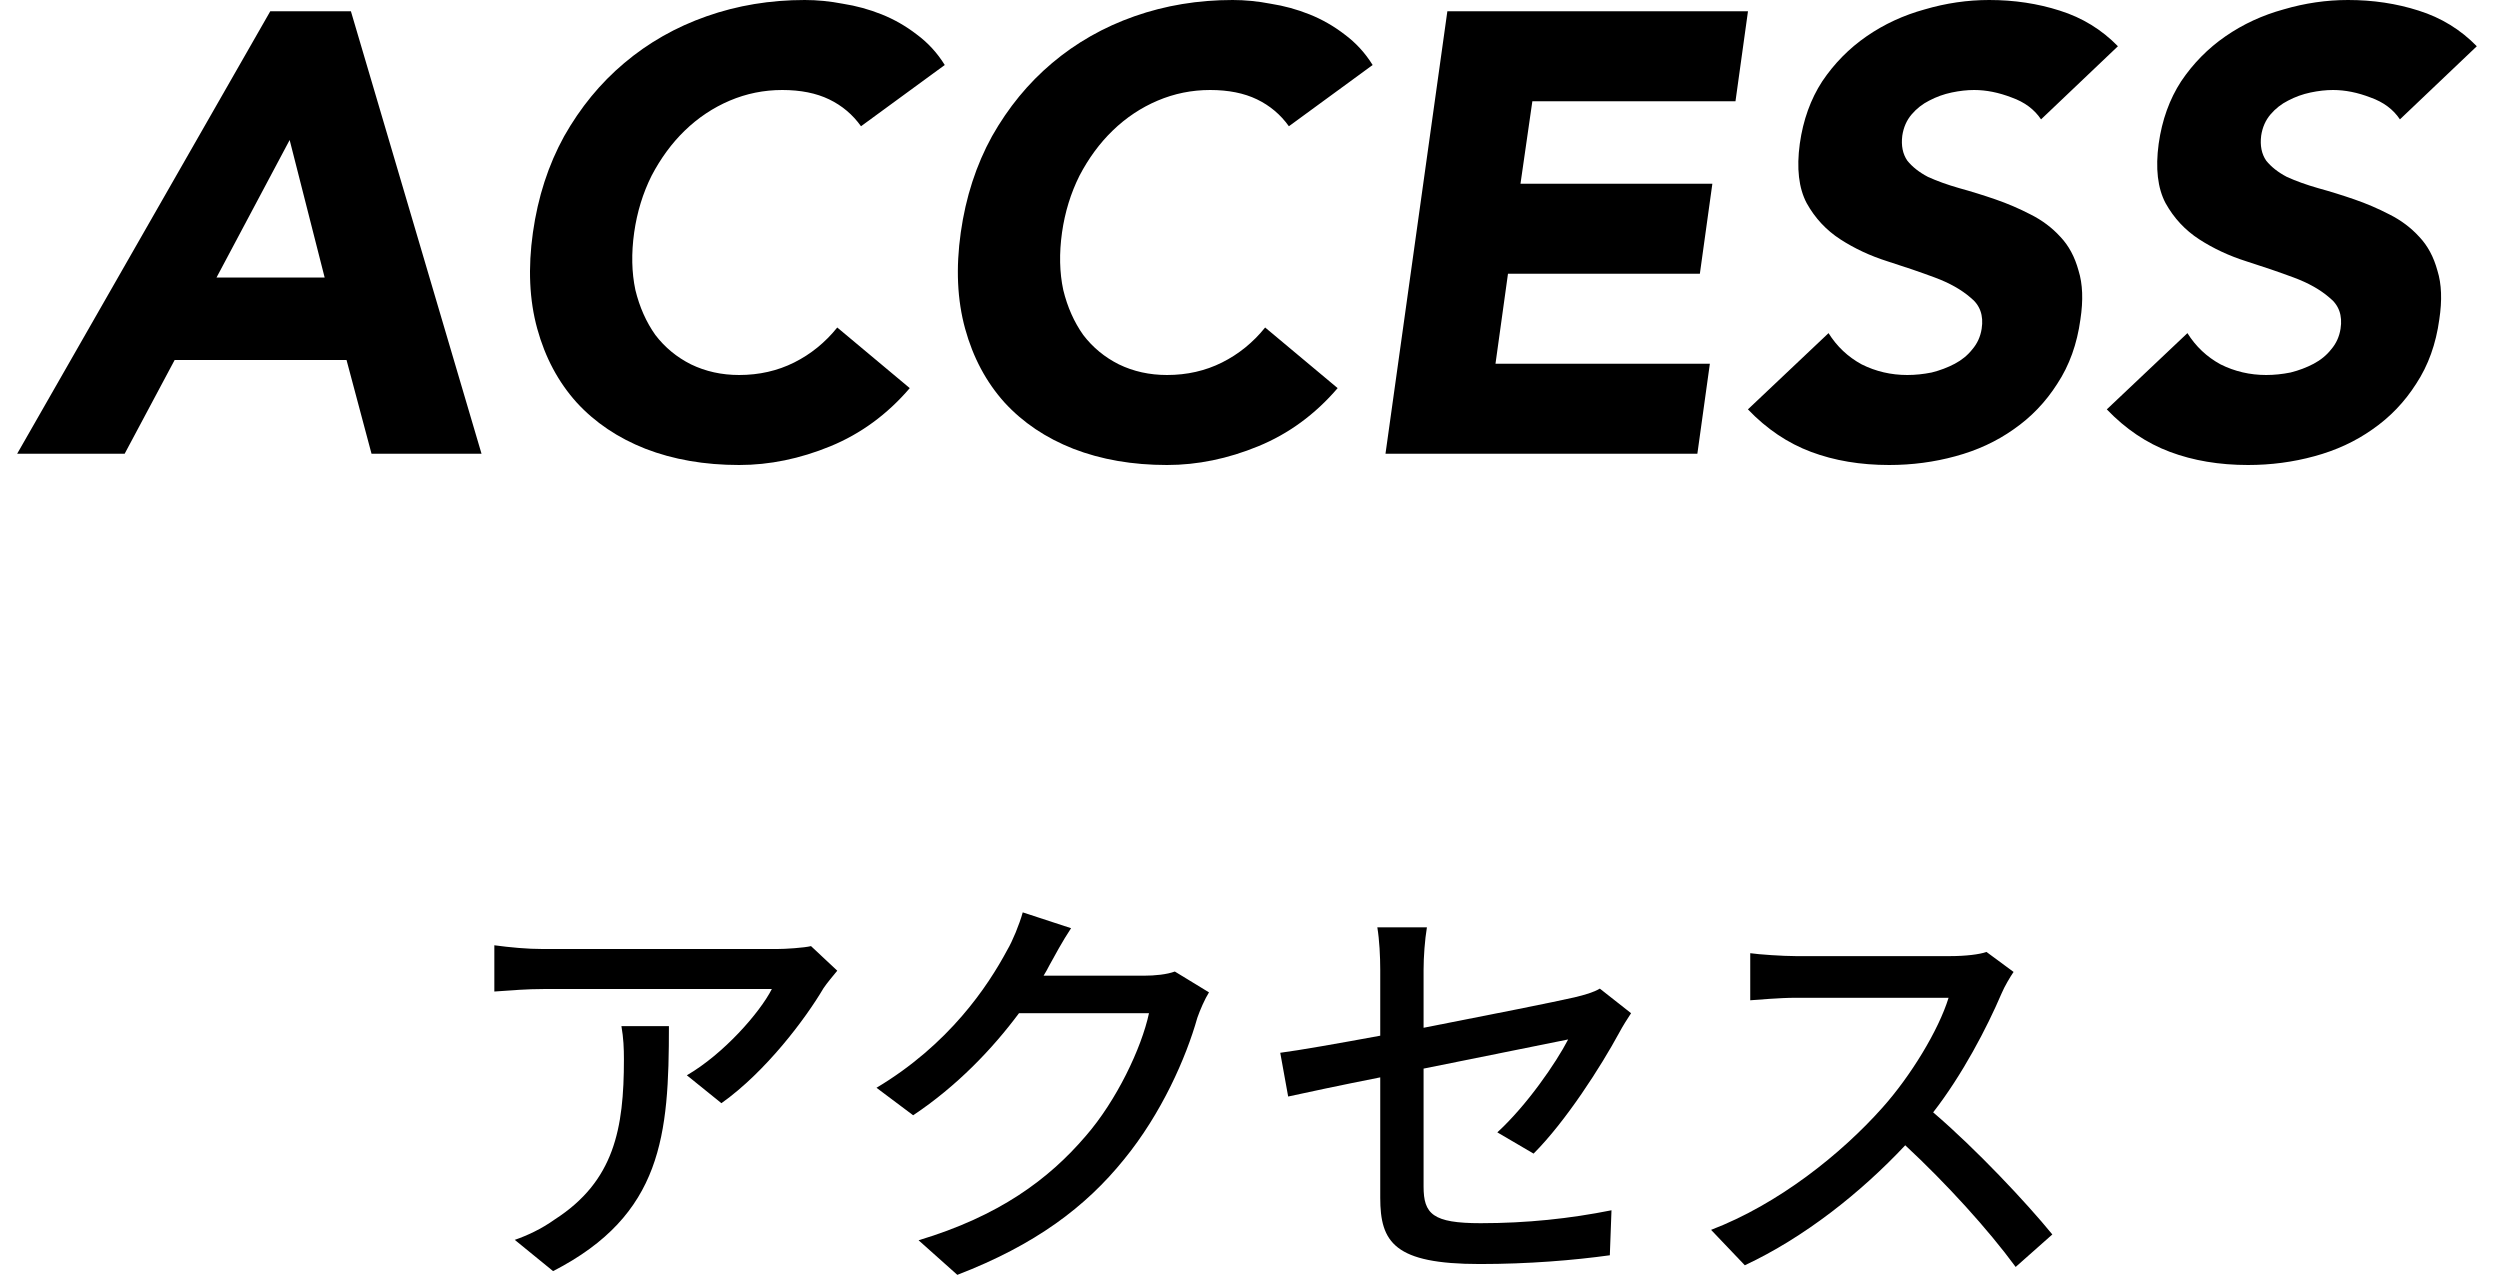
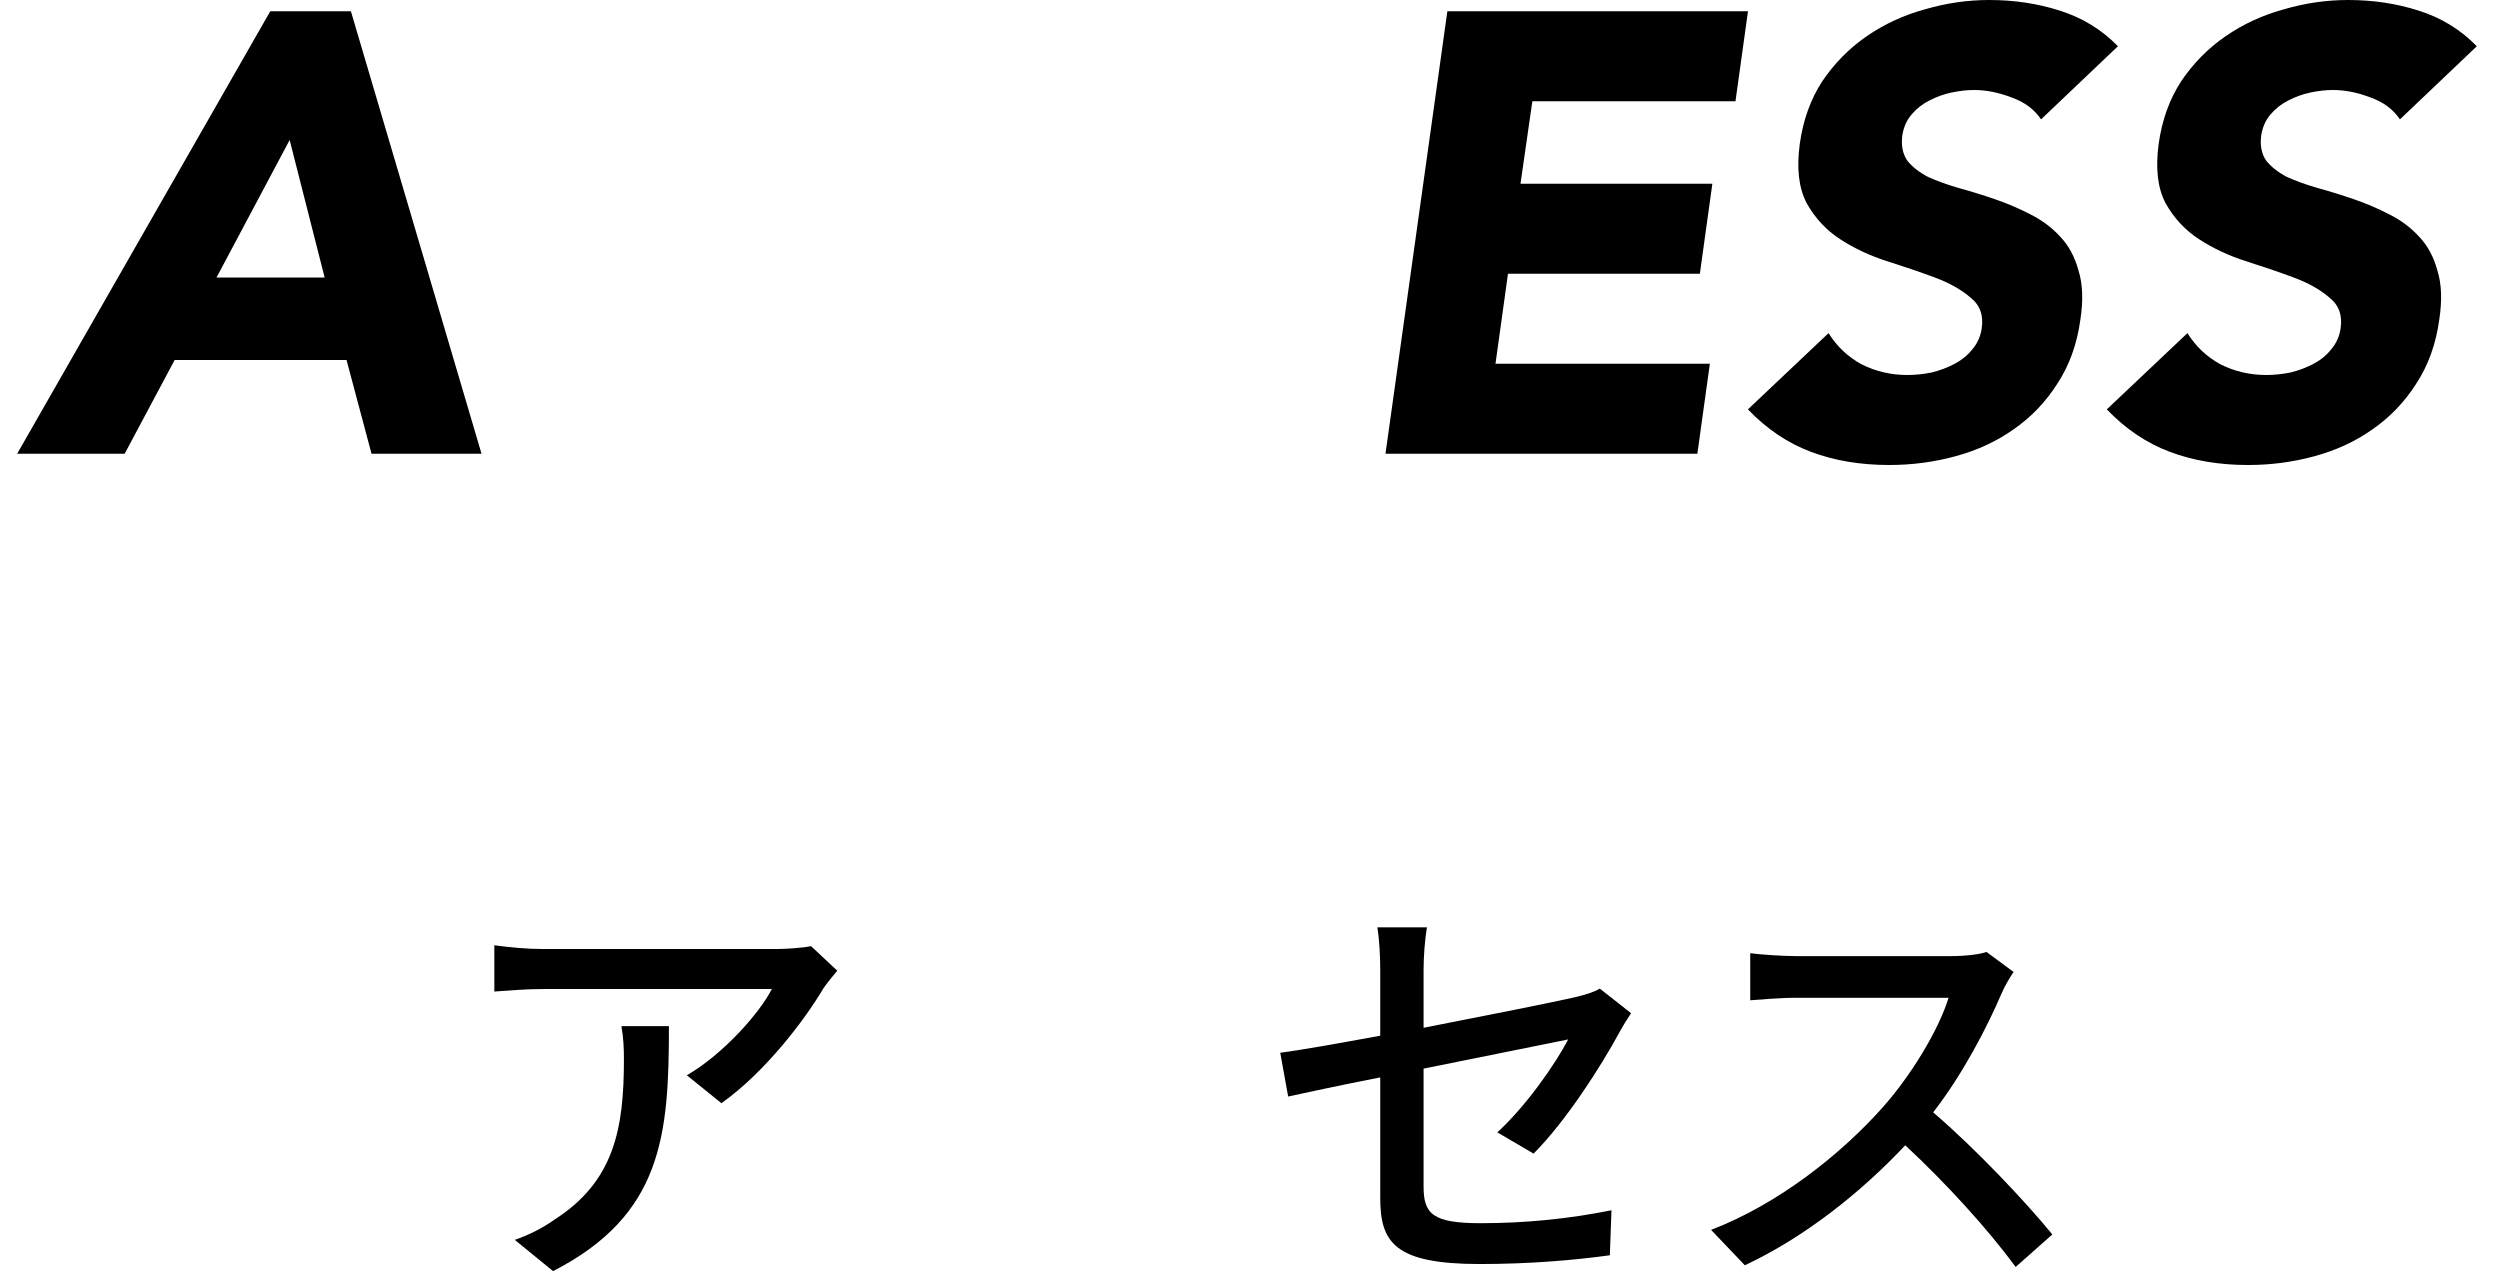
<svg xmlns="http://www.w3.org/2000/svg" width="72" height="37" viewBox="0 0 72 37" fill="none">
  <path d="M57.991 27.992C57.907 28.112 57.727 28.412 57.643 28.616C57.223 29.6 56.515 30.956 55.675 32.036C56.911 33.092 58.363 34.64 59.107 35.552L58.051 36.488C57.259 35.408 56.059 34.088 54.871 32.984C53.587 34.352 51.967 35.636 50.251 36.44L49.279 35.42C51.223 34.676 53.023 33.236 54.211 31.904C55.027 30.992 55.831 29.672 56.119 28.736H51.715C51.247 28.736 50.599 28.796 50.407 28.808V27.452C50.647 27.488 51.343 27.536 51.715 27.536H56.167C56.611 27.536 57.007 27.488 57.211 27.416L57.991 27.992Z" fill="black" />
  <path d="M39.751 34.496V31.028C38.599 31.256 37.591 31.472 37.099 31.58L36.871 30.32C37.423 30.248 38.515 30.056 39.751 29.828V27.932C39.751 27.548 39.727 27.068 39.667 26.708H41.095C41.035 27.068 40.999 27.56 40.999 27.932V29.6C42.907 29.228 44.827 28.844 45.343 28.724C45.643 28.652 45.895 28.58 46.075 28.472L46.975 29.18C46.879 29.324 46.735 29.552 46.639 29.732C46.099 30.728 45.091 32.3 44.167 33.224L43.123 32.612C43.975 31.832 44.815 30.608 45.163 29.936C44.887 29.996 42.943 30.38 40.999 30.776V34.172C40.999 34.964 41.263 35.228 42.643 35.228C43.975 35.228 45.211 35.096 46.411 34.856L46.363 36.152C45.319 36.296 44.023 36.404 42.619 36.404C40.159 36.404 39.751 35.78 39.751 34.496Z" fill="black" />
-   <path d="M30.847 26.732C30.607 27.092 30.355 27.56 30.223 27.8C30.175 27.896 30.115 28.004 30.055 28.1H32.935C33.271 28.1 33.607 28.064 33.835 27.98L34.819 28.58C34.699 28.772 34.567 29.072 34.483 29.312C34.159 30.464 33.451 32.072 32.371 33.392C31.267 34.76 29.815 35.852 27.571 36.716L26.455 35.72C28.771 35.024 30.199 33.968 31.267 32.72C32.155 31.7 32.875 30.188 33.091 29.18H29.347C28.579 30.212 27.559 31.28 26.299 32.12L25.243 31.328C27.331 30.08 28.447 28.412 29.011 27.356C29.155 27.116 29.359 26.624 29.455 26.276L30.847 26.732Z" fill="black" />
  <path d="M24.113 27.956C24.005 28.088 23.813 28.316 23.717 28.46C23.201 29.336 22.061 30.86 20.777 31.772L19.781 30.968C20.837 30.356 21.881 29.168 22.229 28.484H15.653C15.173 28.484 14.753 28.52 14.237 28.556V27.224C14.681 27.284 15.173 27.332 15.653 27.332H22.361C22.625 27.332 23.165 27.296 23.357 27.248L24.113 27.956ZM19.265 29.552C19.265 32.684 19.085 34.988 15.929 36.608L14.825 35.708C15.173 35.588 15.593 35.396 15.977 35.12C17.693 34.016 17.969 32.504 17.969 30.512C17.969 30.188 17.957 29.9 17.897 29.552H19.265Z" fill="black" />
  <path d="M69.118 3.438C68.926 3.15 68.644 2.94 68.272 2.808C67.9 2.664 67.54 2.592 67.192 2.592C66.988 2.592 66.772 2.616 66.544 2.664C66.316 2.712 66.1 2.79 65.896 2.898C65.704 2.994 65.536 3.126 65.392 3.294C65.248 3.462 65.158 3.666 65.122 3.906C65.086 4.194 65.134 4.434 65.266 4.626C65.41 4.806 65.608 4.962 65.86 5.094C66.124 5.214 66.424 5.322 66.76 5.418C67.108 5.514 67.456 5.622 67.804 5.742C68.152 5.862 68.488 6.006 68.812 6.174C69.148 6.342 69.436 6.558 69.676 6.822C69.916 7.074 70.09 7.398 70.198 7.794C70.318 8.178 70.336 8.646 70.252 9.198C70.156 9.906 69.934 10.524 69.586 11.052C69.25 11.58 68.83 12.018 68.326 12.366C67.834 12.714 67.276 12.972 66.652 13.14C66.04 13.308 65.404 13.392 64.744 13.392C63.916 13.392 63.166 13.266 62.494 13.014C61.822 12.762 61.216 12.354 60.676 11.79L62.998 9.594C63.238 9.978 63.556 10.278 63.952 10.494C64.36 10.698 64.798 10.8 65.266 10.8C65.494 10.8 65.728 10.776 65.968 10.728C66.208 10.668 66.43 10.584 66.634 10.476C66.838 10.368 67.006 10.23 67.138 10.062C67.282 9.894 67.372 9.696 67.408 9.468C67.468 9.084 67.36 8.784 67.084 8.568C66.82 8.34 66.478 8.148 66.058 7.992C65.638 7.836 65.182 7.68 64.69 7.524C64.198 7.368 63.748 7.158 63.34 6.894C62.932 6.63 62.608 6.282 62.368 5.85C62.14 5.418 62.074 4.848 62.17 4.14C62.266 3.456 62.482 2.856 62.818 2.34C63.166 1.824 63.592 1.392 64.096 1.044C64.6 0.696 65.158 0.438 65.77 0.27C66.382 0.09 67 0 67.624 0C68.344 0 69.022 0.102 69.658 0.306C70.306 0.51 70.864 0.852 71.332 1.332L69.118 3.438Z" fill="black" />
  <path d="M58.782 3.438C58.59 3.15 58.308 2.94 57.936 2.808C57.564 2.664 57.204 2.592 56.856 2.592C56.652 2.592 56.436 2.616 56.208 2.664C55.98 2.712 55.764 2.79 55.56 2.898C55.368 2.994 55.2 3.126 55.056 3.294C54.912 3.462 54.822 3.666 54.786 3.906C54.75 4.194 54.798 4.434 54.93 4.626C55.074 4.806 55.272 4.962 55.524 5.094C55.788 5.214 56.088 5.322 56.424 5.418C56.772 5.514 57.12 5.622 57.468 5.742C57.816 5.862 58.152 6.006 58.476 6.174C58.812 6.342 59.1 6.558 59.34 6.822C59.58 7.074 59.754 7.398 59.862 7.794C59.982 8.178 60 8.646 59.916 9.198C59.82 9.906 59.598 10.524 59.25 11.052C58.914 11.58 58.494 12.018 57.99 12.366C57.498 12.714 56.94 12.972 56.316 13.14C55.704 13.308 55.068 13.392 54.408 13.392C53.58 13.392 52.83 13.266 52.158 13.014C51.486 12.762 50.88 12.354 50.34 11.79L52.662 9.594C52.902 9.978 53.22 10.278 53.616 10.494C54.024 10.698 54.462 10.8 54.93 10.8C55.158 10.8 55.392 10.776 55.632 10.728C55.872 10.668 56.094 10.584 56.298 10.476C56.502 10.368 56.67 10.23 56.802 10.062C56.946 9.894 57.036 9.696 57.072 9.468C57.132 9.084 57.024 8.784 56.748 8.568C56.484 8.34 56.142 8.148 55.722 7.992C55.302 7.836 54.846 7.68 54.354 7.524C53.862 7.368 53.412 7.158 53.004 6.894C52.596 6.63 52.272 6.282 52.032 5.85C51.804 5.418 51.738 4.848 51.834 4.14C51.93 3.456 52.146 2.856 52.482 2.34C52.83 1.824 53.256 1.392 53.76 1.044C54.264 0.696 54.822 0.438 55.434 0.27C56.046 0.09 56.664 0 57.288 0C58.008 0 58.686 0.102 59.322 0.306C59.97 0.51 60.528 0.852 60.996 1.332L58.782 3.438Z" fill="black" />
  <path d="M41.684 0.324H50.342L49.982 2.916H44.132L43.79 5.292H49.316L48.956 7.884H43.43L43.07 10.476H49.244L48.884 13.068H39.902L41.684 0.324Z" fill="black" />
-   <path d="M37.12 3.636C36.88 3.3 36.574 3.042 36.202 2.862C35.83 2.682 35.38 2.592 34.852 2.592C34.324 2.592 33.82 2.694 33.34 2.898C32.86 3.102 32.428 3.39 32.044 3.762C31.672 4.122 31.354 4.554 31.09 5.058C30.838 5.562 30.67 6.108 30.586 6.696C30.502 7.296 30.514 7.848 30.622 8.352C30.742 8.844 30.934 9.276 31.198 9.648C31.474 10.008 31.816 10.29 32.224 10.494C32.644 10.698 33.106 10.8 33.61 10.8C34.186 10.8 34.714 10.68 35.194 10.44C35.674 10.2 36.088 9.864 36.436 9.432L38.524 11.178C37.876 11.934 37.114 12.492 36.238 12.852C35.362 13.212 34.486 13.392 33.61 13.392C32.614 13.392 31.714 13.236 30.91 12.924C30.118 12.612 29.458 12.168 28.93 11.592C28.402 11.004 28.024 10.296 27.796 9.468C27.568 8.64 27.526 7.716 27.67 6.696C27.814 5.676 28.114 4.752 28.57 3.924C29.038 3.096 29.614 2.394 30.298 1.818C30.994 1.23 31.786 0.78 32.674 0.468C33.562 0.156 34.504 0 35.5 0C35.86 0 36.226 0.036 36.598 0.108C36.982 0.168 37.354 0.27 37.714 0.414C38.074 0.558 38.41 0.75 38.722 0.99C39.046 1.23 39.316 1.524 39.532 1.872L37.12 3.636Z" fill="black" />
-   <path d="M24.797 3.636C24.558 3.3 24.252 3.042 23.88 2.862C23.508 2.682 23.058 2.592 22.529 2.592C22.002 2.592 21.497 2.694 21.017 2.898C20.538 3.102 20.105 3.39 19.721 3.762C19.349 4.122 19.032 4.554 18.767 5.058C18.515 5.562 18.348 6.108 18.264 6.696C18.18 7.296 18.192 7.848 18.299 8.352C18.419 8.844 18.611 9.276 18.875 9.648C19.151 10.008 19.494 10.29 19.901 10.494C20.322 10.698 20.784 10.8 21.288 10.8C21.863 10.8 22.392 10.68 22.872 10.44C23.352 10.2 23.765 9.864 24.113 9.432L26.201 11.178C25.553 11.934 24.791 12.492 23.916 12.852C23.04 13.212 22.163 13.392 21.288 13.392C20.291 13.392 19.392 13.236 18.587 12.924C17.796 12.612 17.136 12.168 16.608 11.592C16.079 11.004 15.701 10.296 15.473 9.468C15.245 8.64 15.204 7.716 15.348 6.696C15.492 5.676 15.791 4.752 16.247 3.924C16.715 3.096 17.291 2.394 17.976 1.818C18.672 1.23 19.463 0.78 20.352 0.468C21.239 0.156 22.181 0 23.177 0C23.538 0 23.904 0.036 24.276 0.108C24.66 0.168 25.032 0.27 25.392 0.414C25.752 0.558 26.087 0.75 26.399 0.99C26.724 1.23 26.994 1.524 27.209 1.872L24.797 3.636Z" fill="black" />
  <path d="M7.784 0.324H10.106L13.868 13.068H10.7L9.98 10.368H5.03L3.59 13.068H0.494L7.784 0.324ZM8.342 4.032L6.236 7.992H9.35L8.342 4.032Z" fill="black" />
</svg>